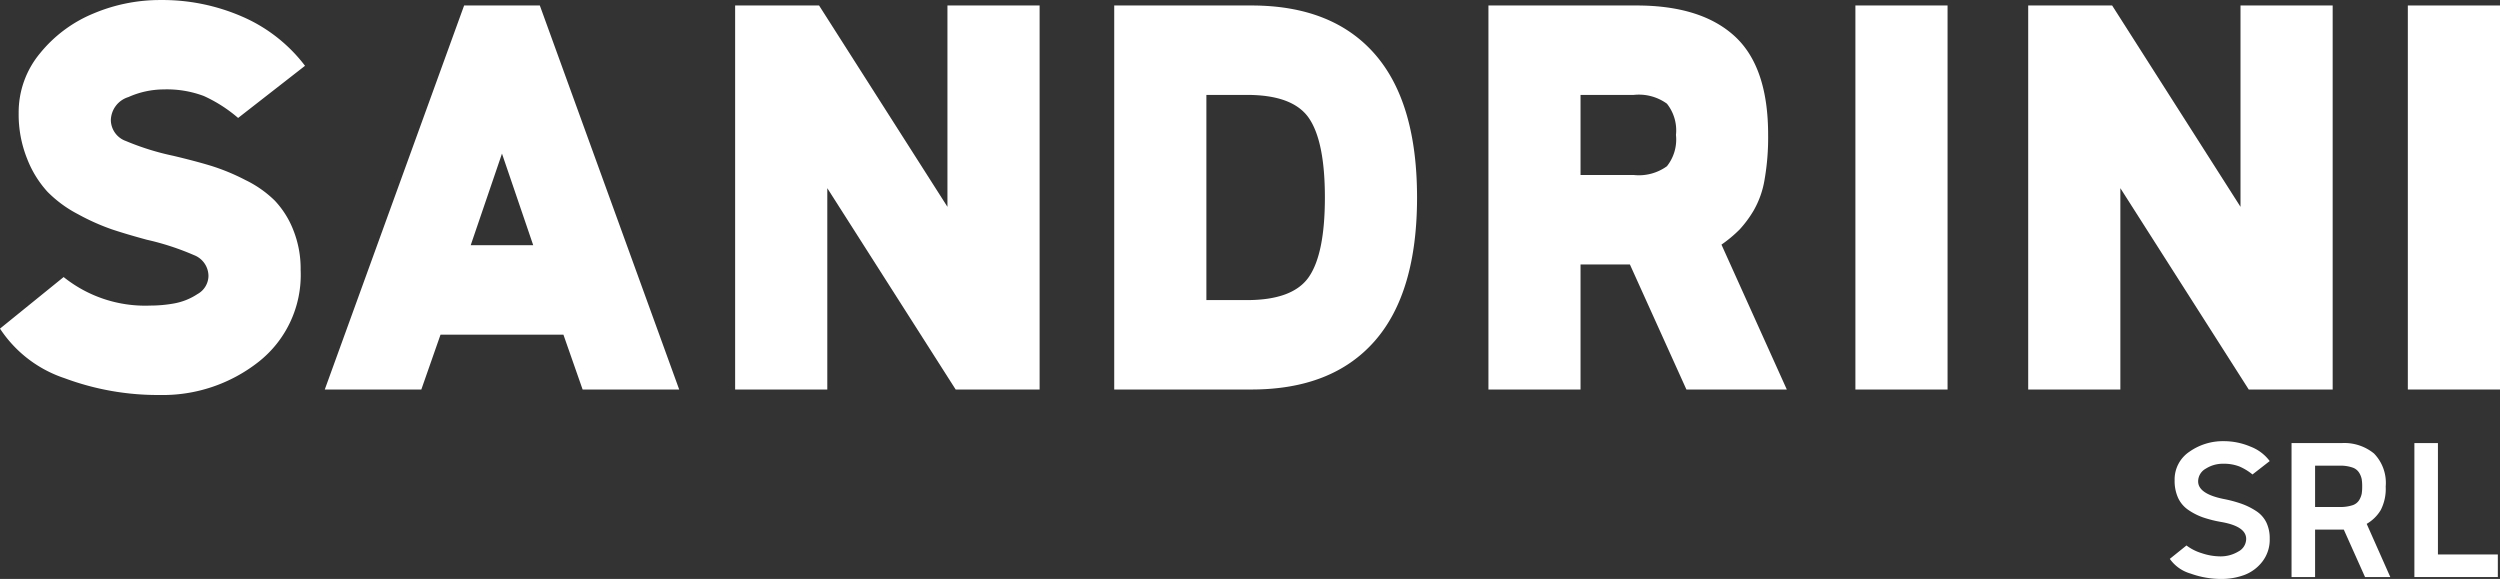
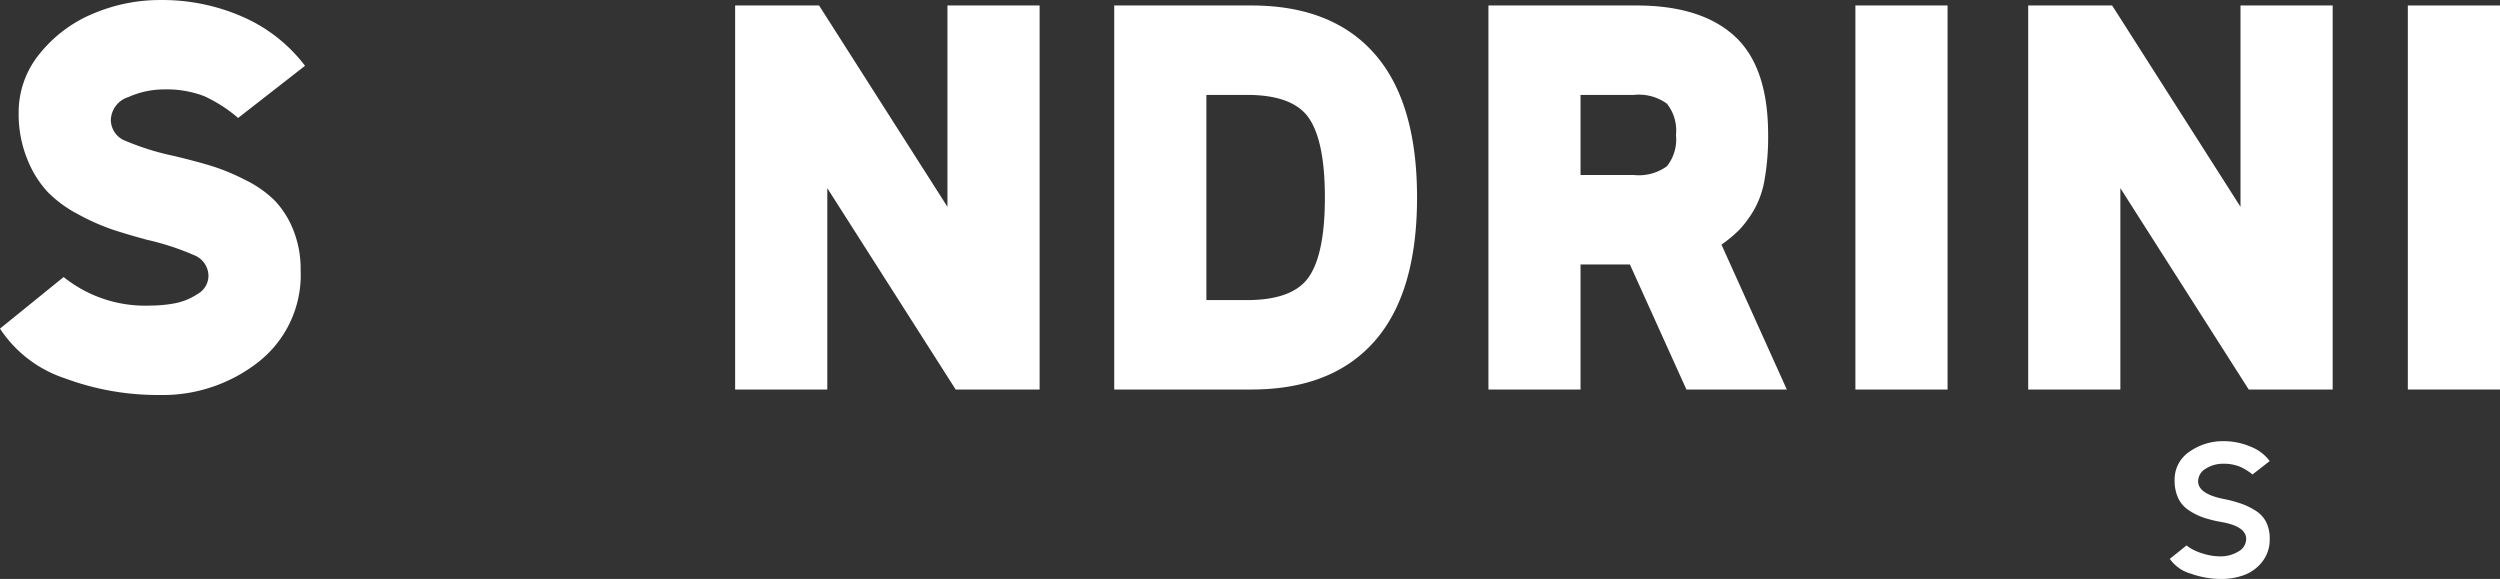
<svg xmlns="http://www.w3.org/2000/svg" width="195.951" height="45.378" viewBox="0 0 195.951 45.378">
  <rect x="0" y="0" width="195.951" height="45.378" fill="#333333" stroke="none" />
  <g id="Raggruppa_53" data-name="Raggruppa 53" transform="translate(-710.236 173.964)">
    <g id="Raggruppa_54" data-name="Raggruppa 54">
      <path id="Tracciato_95" data-name="Tracciato 95" d="M.78-1.425l1.305-1.05a3.831,3.831,0,0,0,1.207.608,4.618,4.618,0,0,0,1.432.247A2.682,2.682,0,0,0,6.15-2a1.125,1.125,0,0,0,.615-.99q0-.975-1.92-1.32a9.249,9.249,0,0,1-1.47-.368,4.869,4.869,0,0,1-1.148-.585,2.329,2.329,0,0,1-.8-.945,3.216,3.216,0,0,1-.27-1.372,2.61,2.61,0,0,1,1.17-2.25A4.543,4.543,0,0,1,5.01-10.65a5.329,5.329,0,0,1,2.093.427A3.39,3.39,0,0,1,8.61-9.09L7.26-8.04a4.289,4.289,0,0,0-1.035-.63A3.365,3.365,0,0,0,4.95-8.88,2.469,2.469,0,0,0,3.608-8.5,1.144,1.144,0,0,0,3-7.5q0,.975,1.995,1.38a9.949,9.949,0,0,1,1.425.383,5.378,5.378,0,0,1,1.125.562,2.238,2.238,0,0,1,.8.893A2.867,2.867,0,0,1,8.61-3a2.8,2.8,0,0,1-.585,1.8A3.213,3.213,0,0,1,6.608-.157,5.222,5.222,0,0,1,4.785.15a7.054,7.054,0,0,1-2.37-.42A3,3,0,0,1,.78-1.425Z" transform="translate(879.527 -128.735)" fill="#fff" />
-       <path id="Tracciato_96" data-name="Tracciato 96" d="M1.245,0V-10.5h3.93a3.671,3.671,0,0,1,2.535.818,3.3,3.3,0,0,1,.915,2.588,3.643,3.643,0,0,1-.39,1.845,3.065,3.065,0,0,1-1.1,1.08L8.985,0H7.005L5.34-3.72H3.09V0ZM3.09-5.49H5.01a3.058,3.058,0,0,0,1-.135.951.951,0,0,0,.54-.412,1.576,1.576,0,0,0,.195-.495,3.426,3.426,0,0,0,.037-.562,3.543,3.543,0,0,0-.037-.578,1.576,1.576,0,0,0-.195-.495.983.983,0,0,0-.54-.42,2.909,2.909,0,0,0-1-.143H3.09Z" transform="translate(888.603 -128.735)" fill="#fff" />
-       <path id="Tracciato_97" data-name="Tracciato 97" d="M1.245,0V-10.5H3.09v8.73H7.785V0Z" transform="translate(898.232 -128.735)" fill="#fff" />
      <path id="Tracciato_102" data-name="Tracciato 102" d="M2.236-4.773,7.224-8.815a10.212,10.212,0,0,0,6.794,2.236,10.556,10.556,0,0,0,1.892-.172,4.9,4.9,0,0,0,1.806-.731,1.651,1.651,0,0,0,.86-1.419,1.763,1.763,0,0,0-1.139-1.634,20.584,20.584,0,0,0-3.677-1.2q-1.591-.43-2.752-.817a17.311,17.311,0,0,1-2.645-1.182A9.522,9.522,0,0,1,5.956-15.5a8.262,8.262,0,0,1-1.591-2.58,9.316,9.316,0,0,1-.666-3.59,7.232,7.232,0,0,1,1.677-4.687,10.572,10.572,0,0,1,4.193-3.118,13.4,13.4,0,0,1,5.225-1.053A15.661,15.661,0,0,1,21.285-29.2a12.323,12.323,0,0,1,4.859,3.827L20.9-21.285a11.23,11.23,0,0,0-2.687-1.72,8.226,8.226,0,0,0-3.161-.516,6.817,6.817,0,0,0-2.752.6,1.94,1.94,0,0,0-1.376,1.806A1.765,1.765,0,0,0,12.1-19.479a20.4,20.4,0,0,0,3.719,1.161q1.806.43,3.01.8a16.553,16.553,0,0,1,2.645,1.1,8.662,8.662,0,0,1,2.3,1.613,7.143,7.143,0,0,1,1.441,2.279A8.172,8.172,0,0,1,25.8-9.374a8.672,8.672,0,0,1-3.289,7.2A12.139,12.139,0,0,1,14.749.43,20.935,20.935,0,0,1,7.31-.882,9.715,9.715,0,0,1,2.236-4.773Z" transform="translate(708 -143.434)" fill="#fff" />
-       <path id="Tracciato_103" data-name="Tracciato 103" d="M9.288,0H1.72L12.642-30.1h5.934L29.5,0H21.93L20.425-4.3H10.793Zm3.87-11.309h4.9L15.609-18.49Z" transform="translate(733.972 -143.434)" fill="#fff" />
      <path id="Tracciato_104" data-name="Tracciato 104" d="M3.569,0V-30.1h6.579L20.21-14.319V-30.1h7.224V0H20.855L10.793-15.781V0Z" transform="translate(764.287 -143.434)" fill="#fff" />
      <path id="Tracciato_98" data-name="Tracciato 98" d="M3.569,0V-30.1h10.75q6.321,0,9.653,3.784T27.305-15.05q0,7.482-3.333,11.266T14.319,0ZM13.975-23.091H10.793V-7.009h3.182q3.612,0,4.859-1.827t1.247-6.214q0-4.386-1.247-6.214T13.975-23.091ZM40.119,0H32.9V-30.1H44.5q5.074,0,7.7,2.408t2.623,7.74a19.169,19.169,0,0,1-.279,3.5,7.185,7.185,0,0,1-.86,2.429,8.848,8.848,0,0,1-1.1,1.484,10.248,10.248,0,0,1-1.419,1.182L56.287,0H48.418L43.989-9.8h-3.87ZM44.29-23.091H40.119v6.278H44.29a3.75,3.75,0,0,0,2.6-.688,3.36,3.36,0,0,0,.709-2.451,3.36,3.36,0,0,0-.709-2.451A3.75,3.75,0,0,0,44.29-23.091Z" transform="translate(794 -143.434)" fill="#fff" />
      <path id="Tracciato_99" data-name="Tracciato 99" d="M3.569,0V-30.1h7.224V0Z" transform="translate(852.094 -143.434)" fill="#fff" />
-       <path id="Tracciato_100" data-name="Tracciato 100" d="M3.569,0V-30.1h6.579L20.21-14.319V-30.1h7.224V0H20.855L10.793-15.781V0Z" transform="translate(865.638 -143.434)" fill="#fff" />
+       <path id="Tracciato_100" data-name="Tracciato 100" d="M3.569,0V-30.1h6.579L20.21-14.319V-30.1h7.224V0H20.855L10.793-15.781V0" transform="translate(865.638 -143.434)" fill="#fff" />
      <path id="Tracciato_101" data-name="Tracciato 101" d="M3.569,0V-30.1h7.224V0Z" transform="translate(895.394 -143.434)" fill="#fff" />
    </g>
  </g>
</svg>